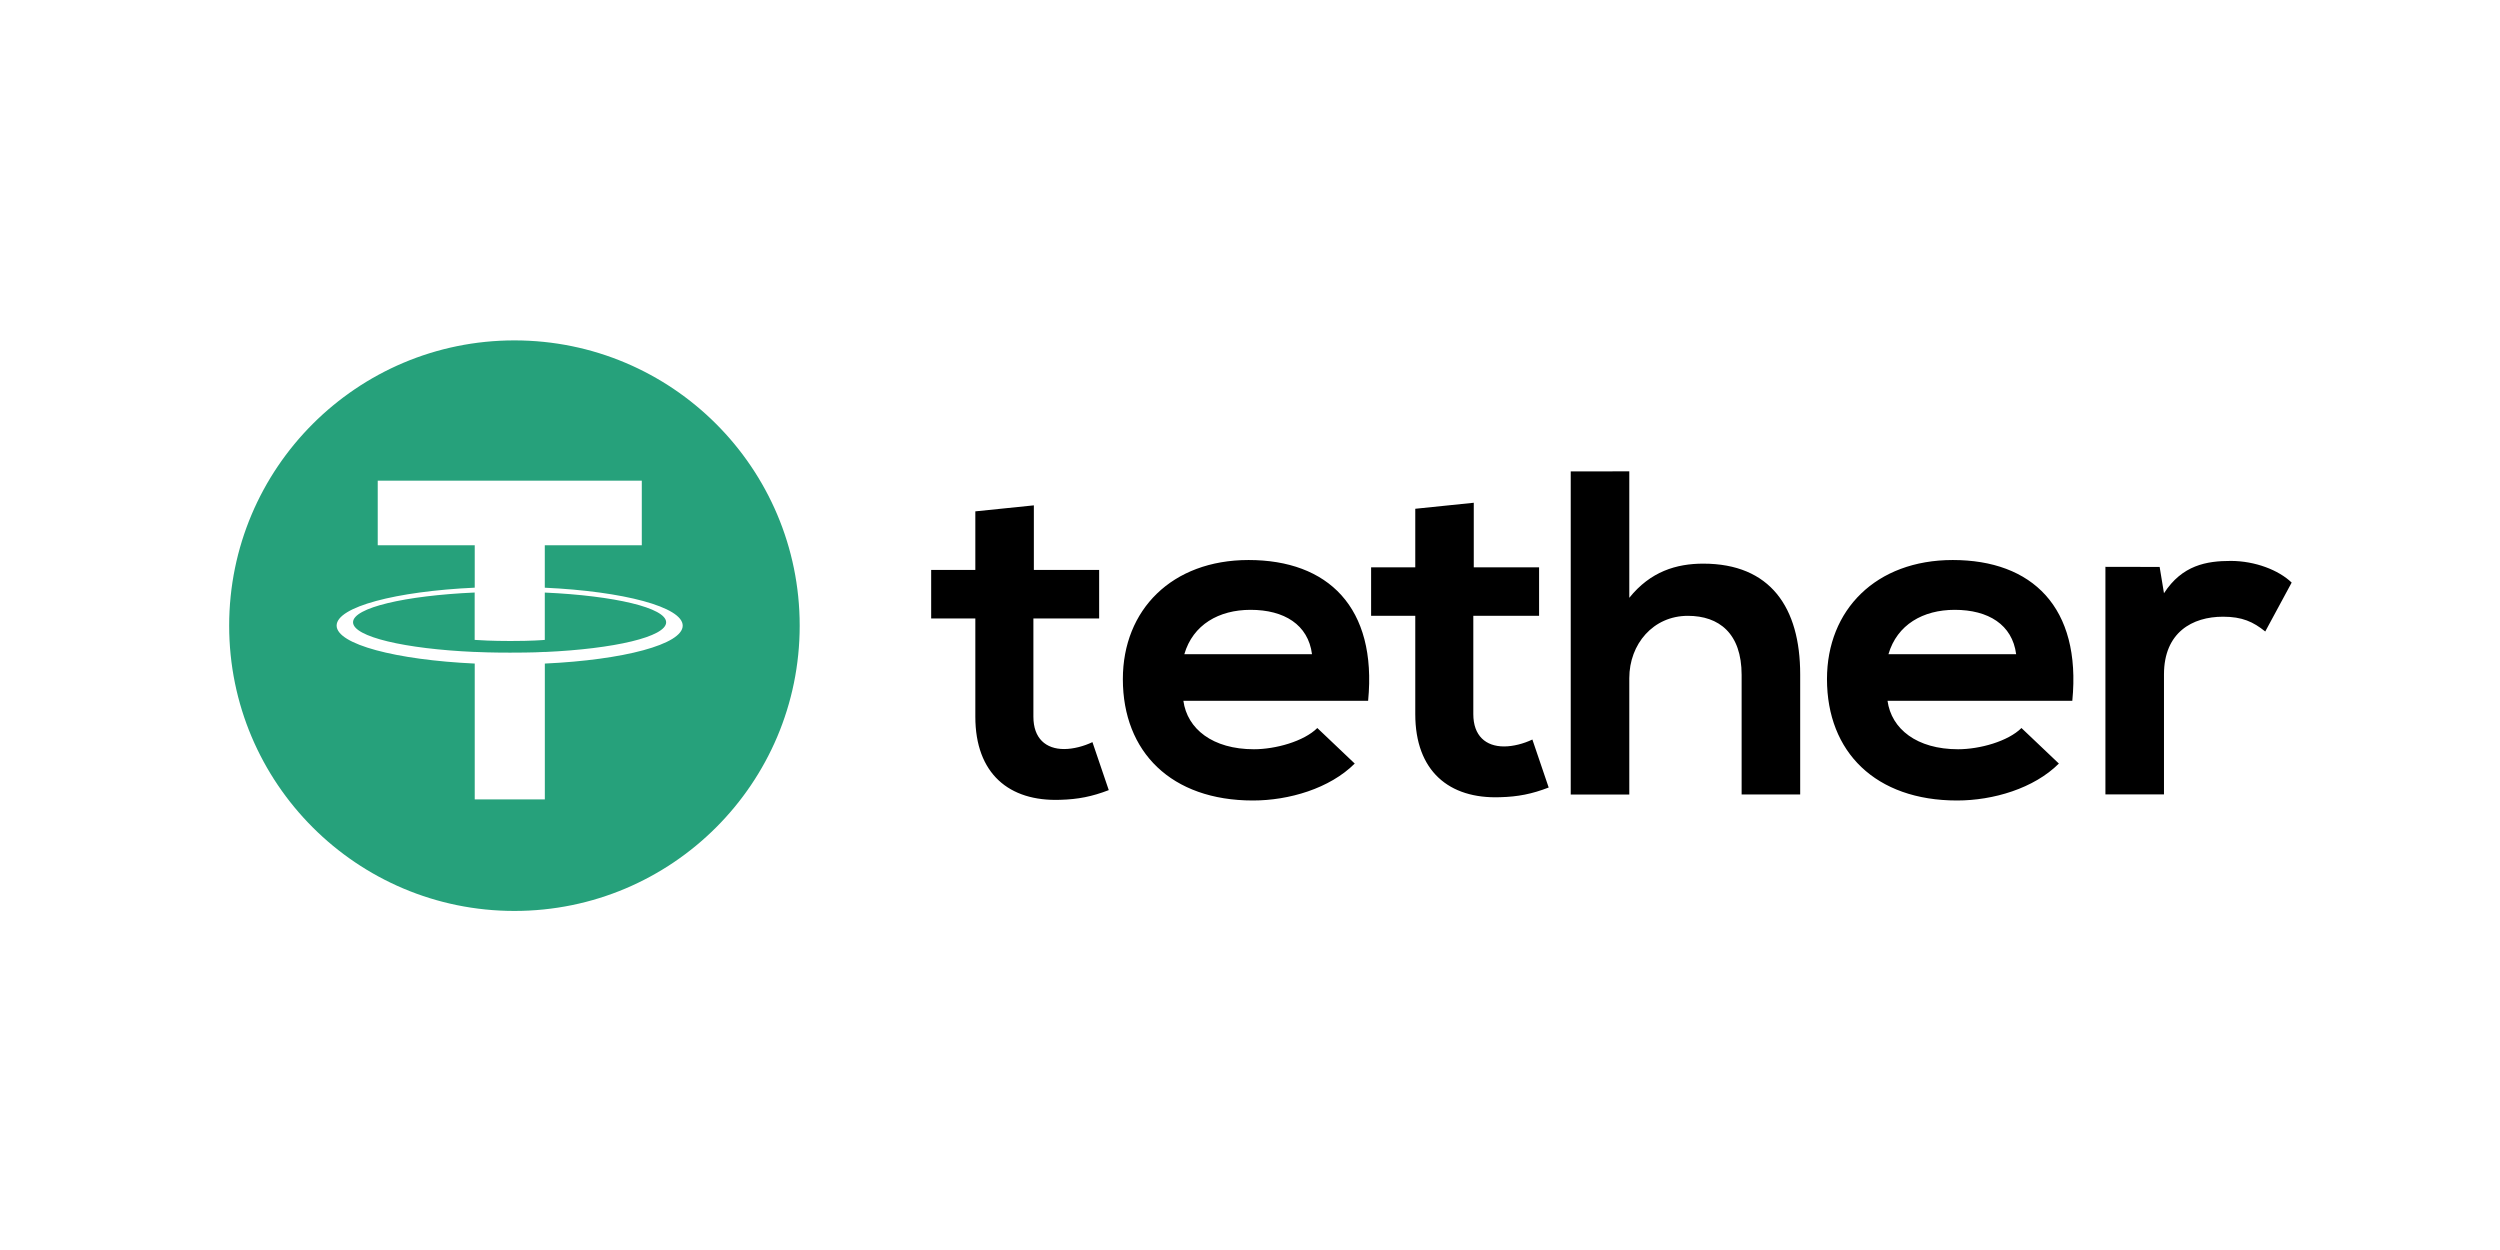
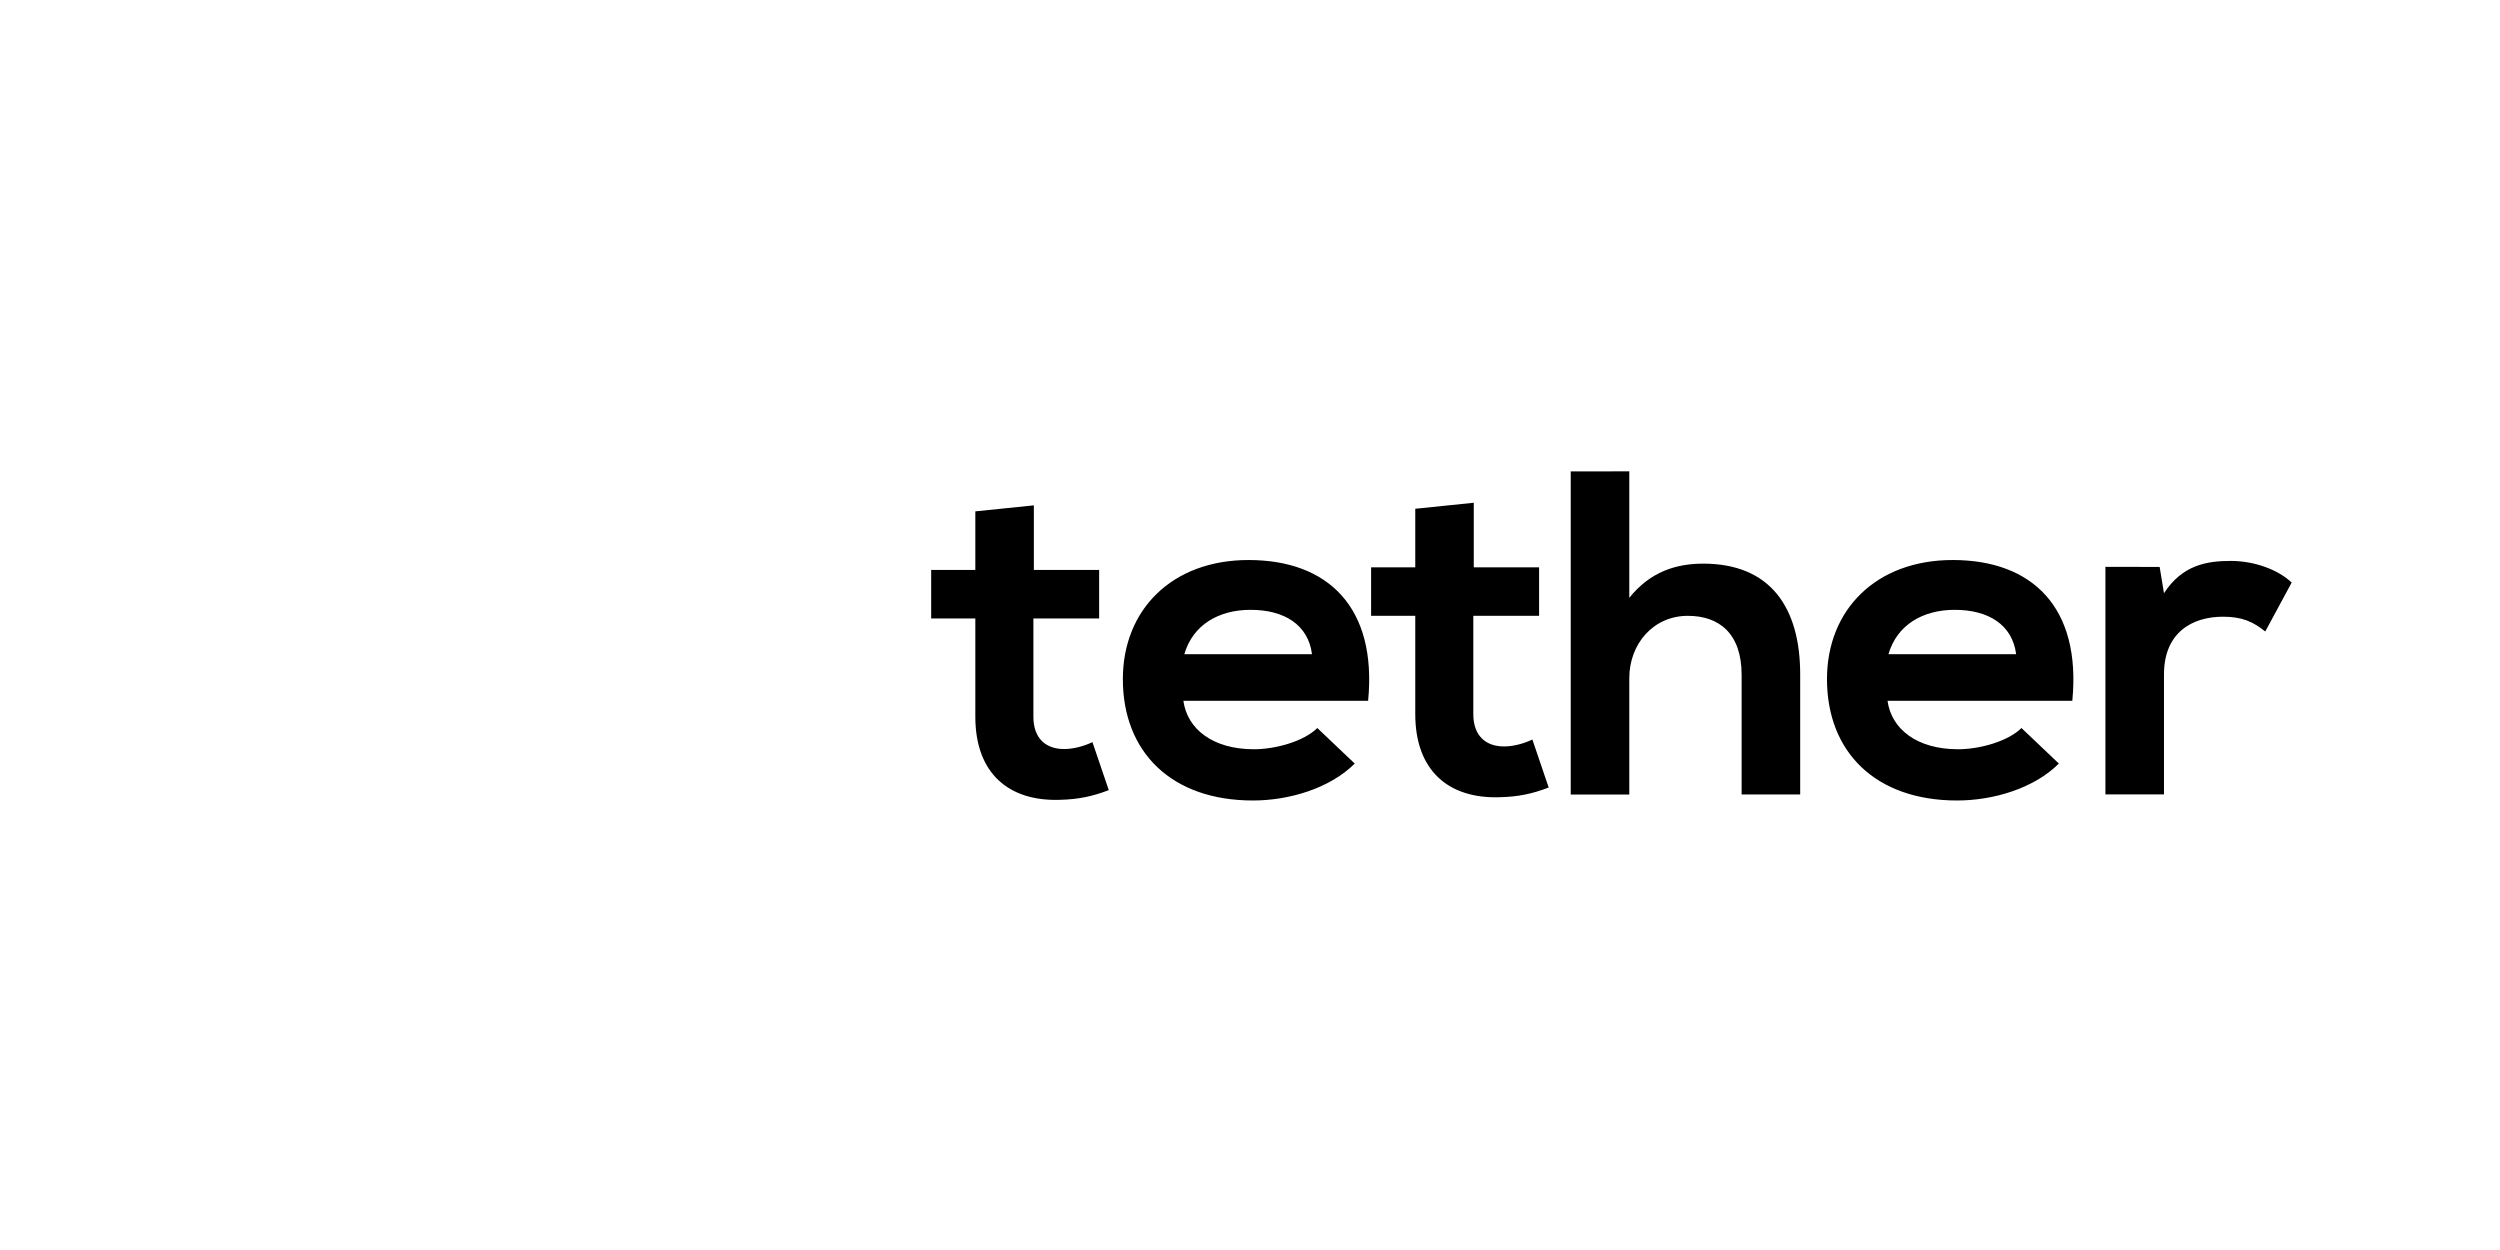
<svg xmlns="http://www.w3.org/2000/svg" width="120" height="60" viewBox="0 0 120 60" fill="none">
-   <path fill-rule="evenodd" clip-rule="evenodd" d="M38.385 30.032C38.385 37.594 32.255 43.725 24.693 43.725C17.13 43.725 11 37.594 11 30.032C11 22.47 17.13 16.339 24.693 16.339C32.255 16.339 38.385 22.47 38.385 30.032ZM26.15 31.292V31.296C29.485 31.147 31.975 30.566 31.975 29.87C31.975 29.174 29.488 28.593 26.15 28.443V30.715C26.053 30.724 25.534 30.768 24.495 30.768C23.63 30.768 23.002 30.731 22.784 30.715V28.441C19.443 28.589 16.946 29.172 16.946 29.868C16.946 30.566 19.44 31.147 22.784 31.294V31.292C23 31.303 23.61 31.327 24.479 31.327C25.567 31.327 26.055 31.299 26.15 31.292ZM26.15 26.174V28.208L26.152 28.21C29.93 28.384 32.77 29.135 32.77 30.031C32.77 30.929 29.93 31.677 26.152 31.851V38.372H22.787V31.851C19.005 31.675 16.158 30.927 16.158 30.028C16.158 29.13 19.002 28.382 22.787 28.208V26.174H18.131V23.072H30.806V26.174H26.15Z" fill="#26A17B" />
  <path d="M49.625 24.257V27.358H52.759V29.685H49.603V34.403C49.603 35.445 50.201 35.954 51.077 35.954C51.516 35.954 52.023 35.821 52.437 35.622L53.221 37.926C52.416 38.235 51.747 38.368 50.894 38.391C48.429 38.48 46.816 37.129 46.816 34.403V29.685H44.696V27.358H46.816V24.545L49.625 24.257ZM103.663 27.213L103.871 28.475C104.747 27.123 105.921 26.924 107.074 26.924C108.248 26.924 109.378 27.366 110 27.964L108.732 30.312C108.156 29.847 107.626 29.602 106.705 29.602C105.231 29.602 103.871 30.355 103.871 32.371V38.132H101.06V27.208L103.663 27.213ZM96.775 31.4C96.591 29.982 95.439 29.272 93.826 29.272C92.306 29.272 91.061 29.982 90.646 31.4H96.775ZM90.601 33.637C90.785 34.989 92.006 35.964 93.988 35.964C95.024 35.964 96.384 35.587 97.03 34.945L98.826 36.651C97.628 37.847 95.67 38.424 93.941 38.424C90.025 38.424 87.695 36.097 87.695 32.597C87.695 29.274 90.046 26.881 93.733 26.881C97.535 26.881 99.909 29.141 99.471 33.637H90.601ZM78.206 22.625V28.695C79.22 27.433 80.464 27.055 81.755 27.055C84.98 27.055 86.409 29.16 86.409 32.373V38.133H83.598V32.396C83.598 30.401 82.515 29.56 81.016 29.56C79.356 29.56 78.206 30.912 78.206 32.552V38.136H75.395V22.627L78.206 22.625ZM70.741 24.132V27.233H73.876V29.56H70.719V34.279C70.719 35.321 71.32 35.829 72.194 35.829C72.632 35.829 73.139 35.697 73.554 35.497L74.337 37.801C73.532 38.111 72.863 38.244 72.01 38.266C69.545 38.356 67.933 37.002 67.933 34.279V29.56H65.813V27.233H67.933V24.421L70.741 24.132ZM62.976 31.4C62.793 29.982 61.64 29.272 60.027 29.272C58.508 29.272 57.262 29.982 56.848 31.4H62.976ZM56.802 33.637C56.986 34.989 58.208 35.964 60.189 35.964C61.225 35.964 62.585 35.587 63.231 34.945L65.027 36.651C63.829 37.847 61.871 38.424 60.142 38.424C56.224 38.424 53.897 36.097 53.897 32.597C53.897 29.274 56.248 26.881 59.932 26.881C63.734 26.881 66.106 29.141 65.67 33.637H56.802Z" fill="black" />
</svg>